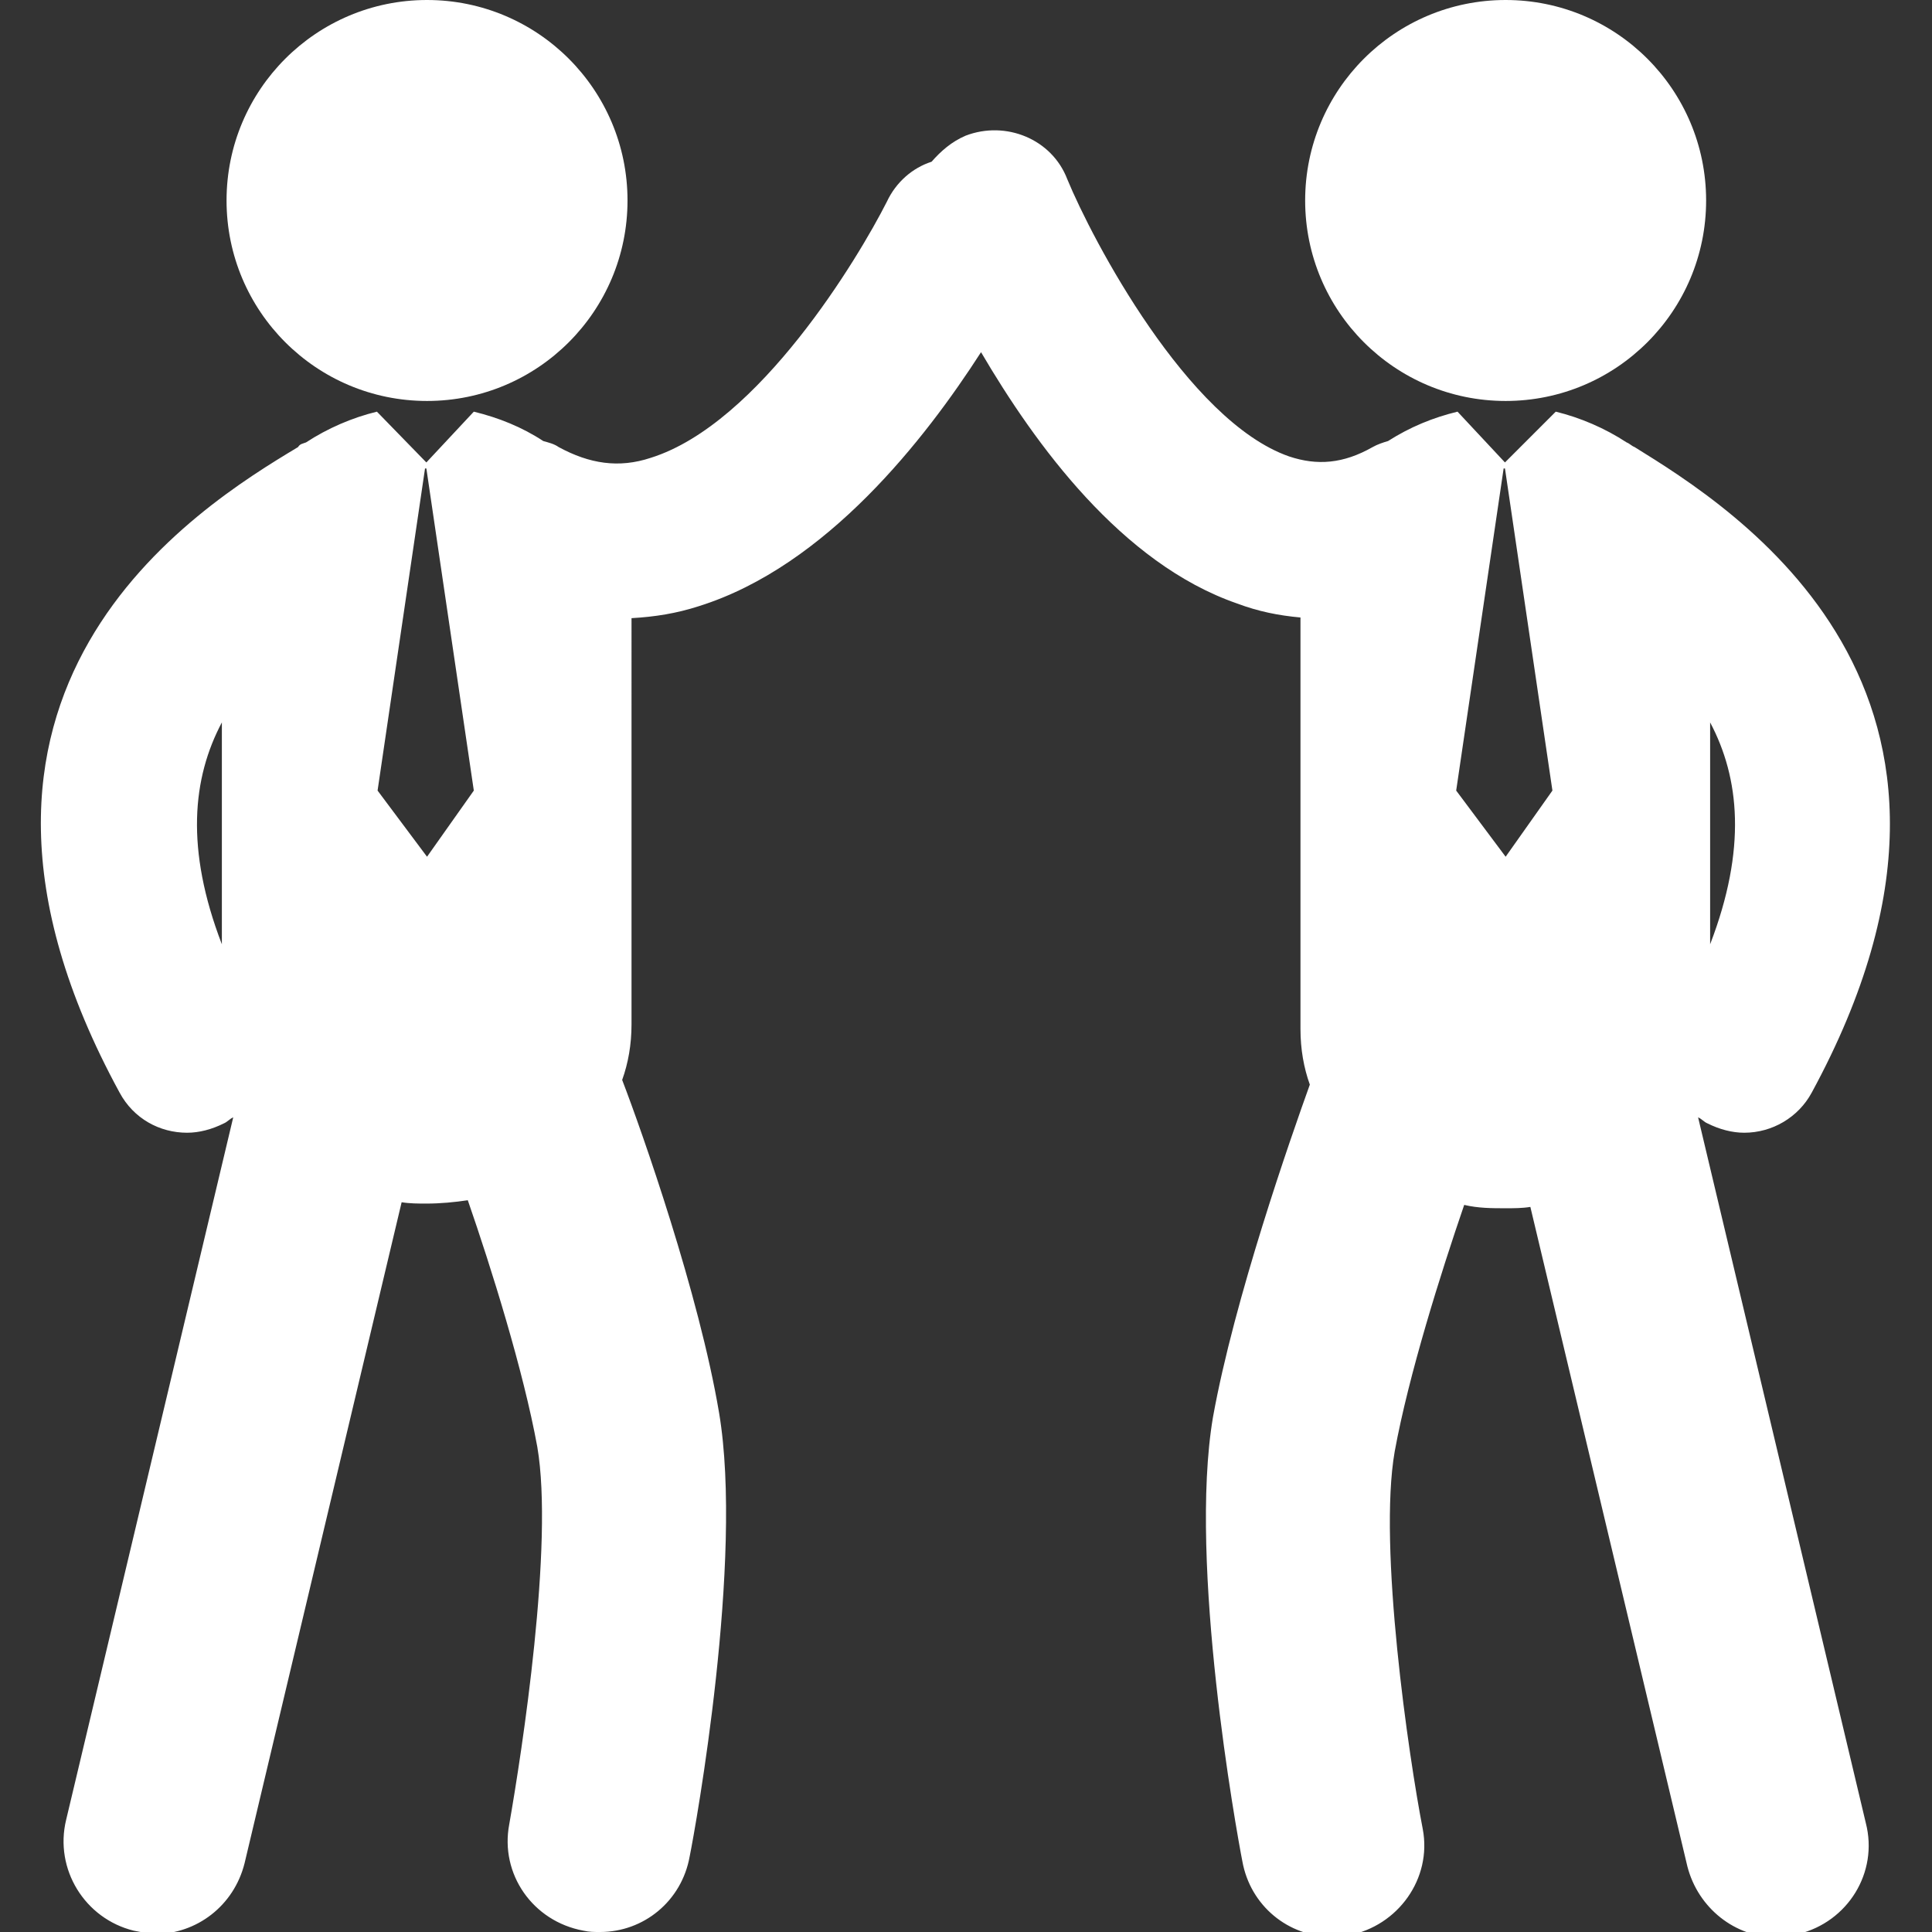
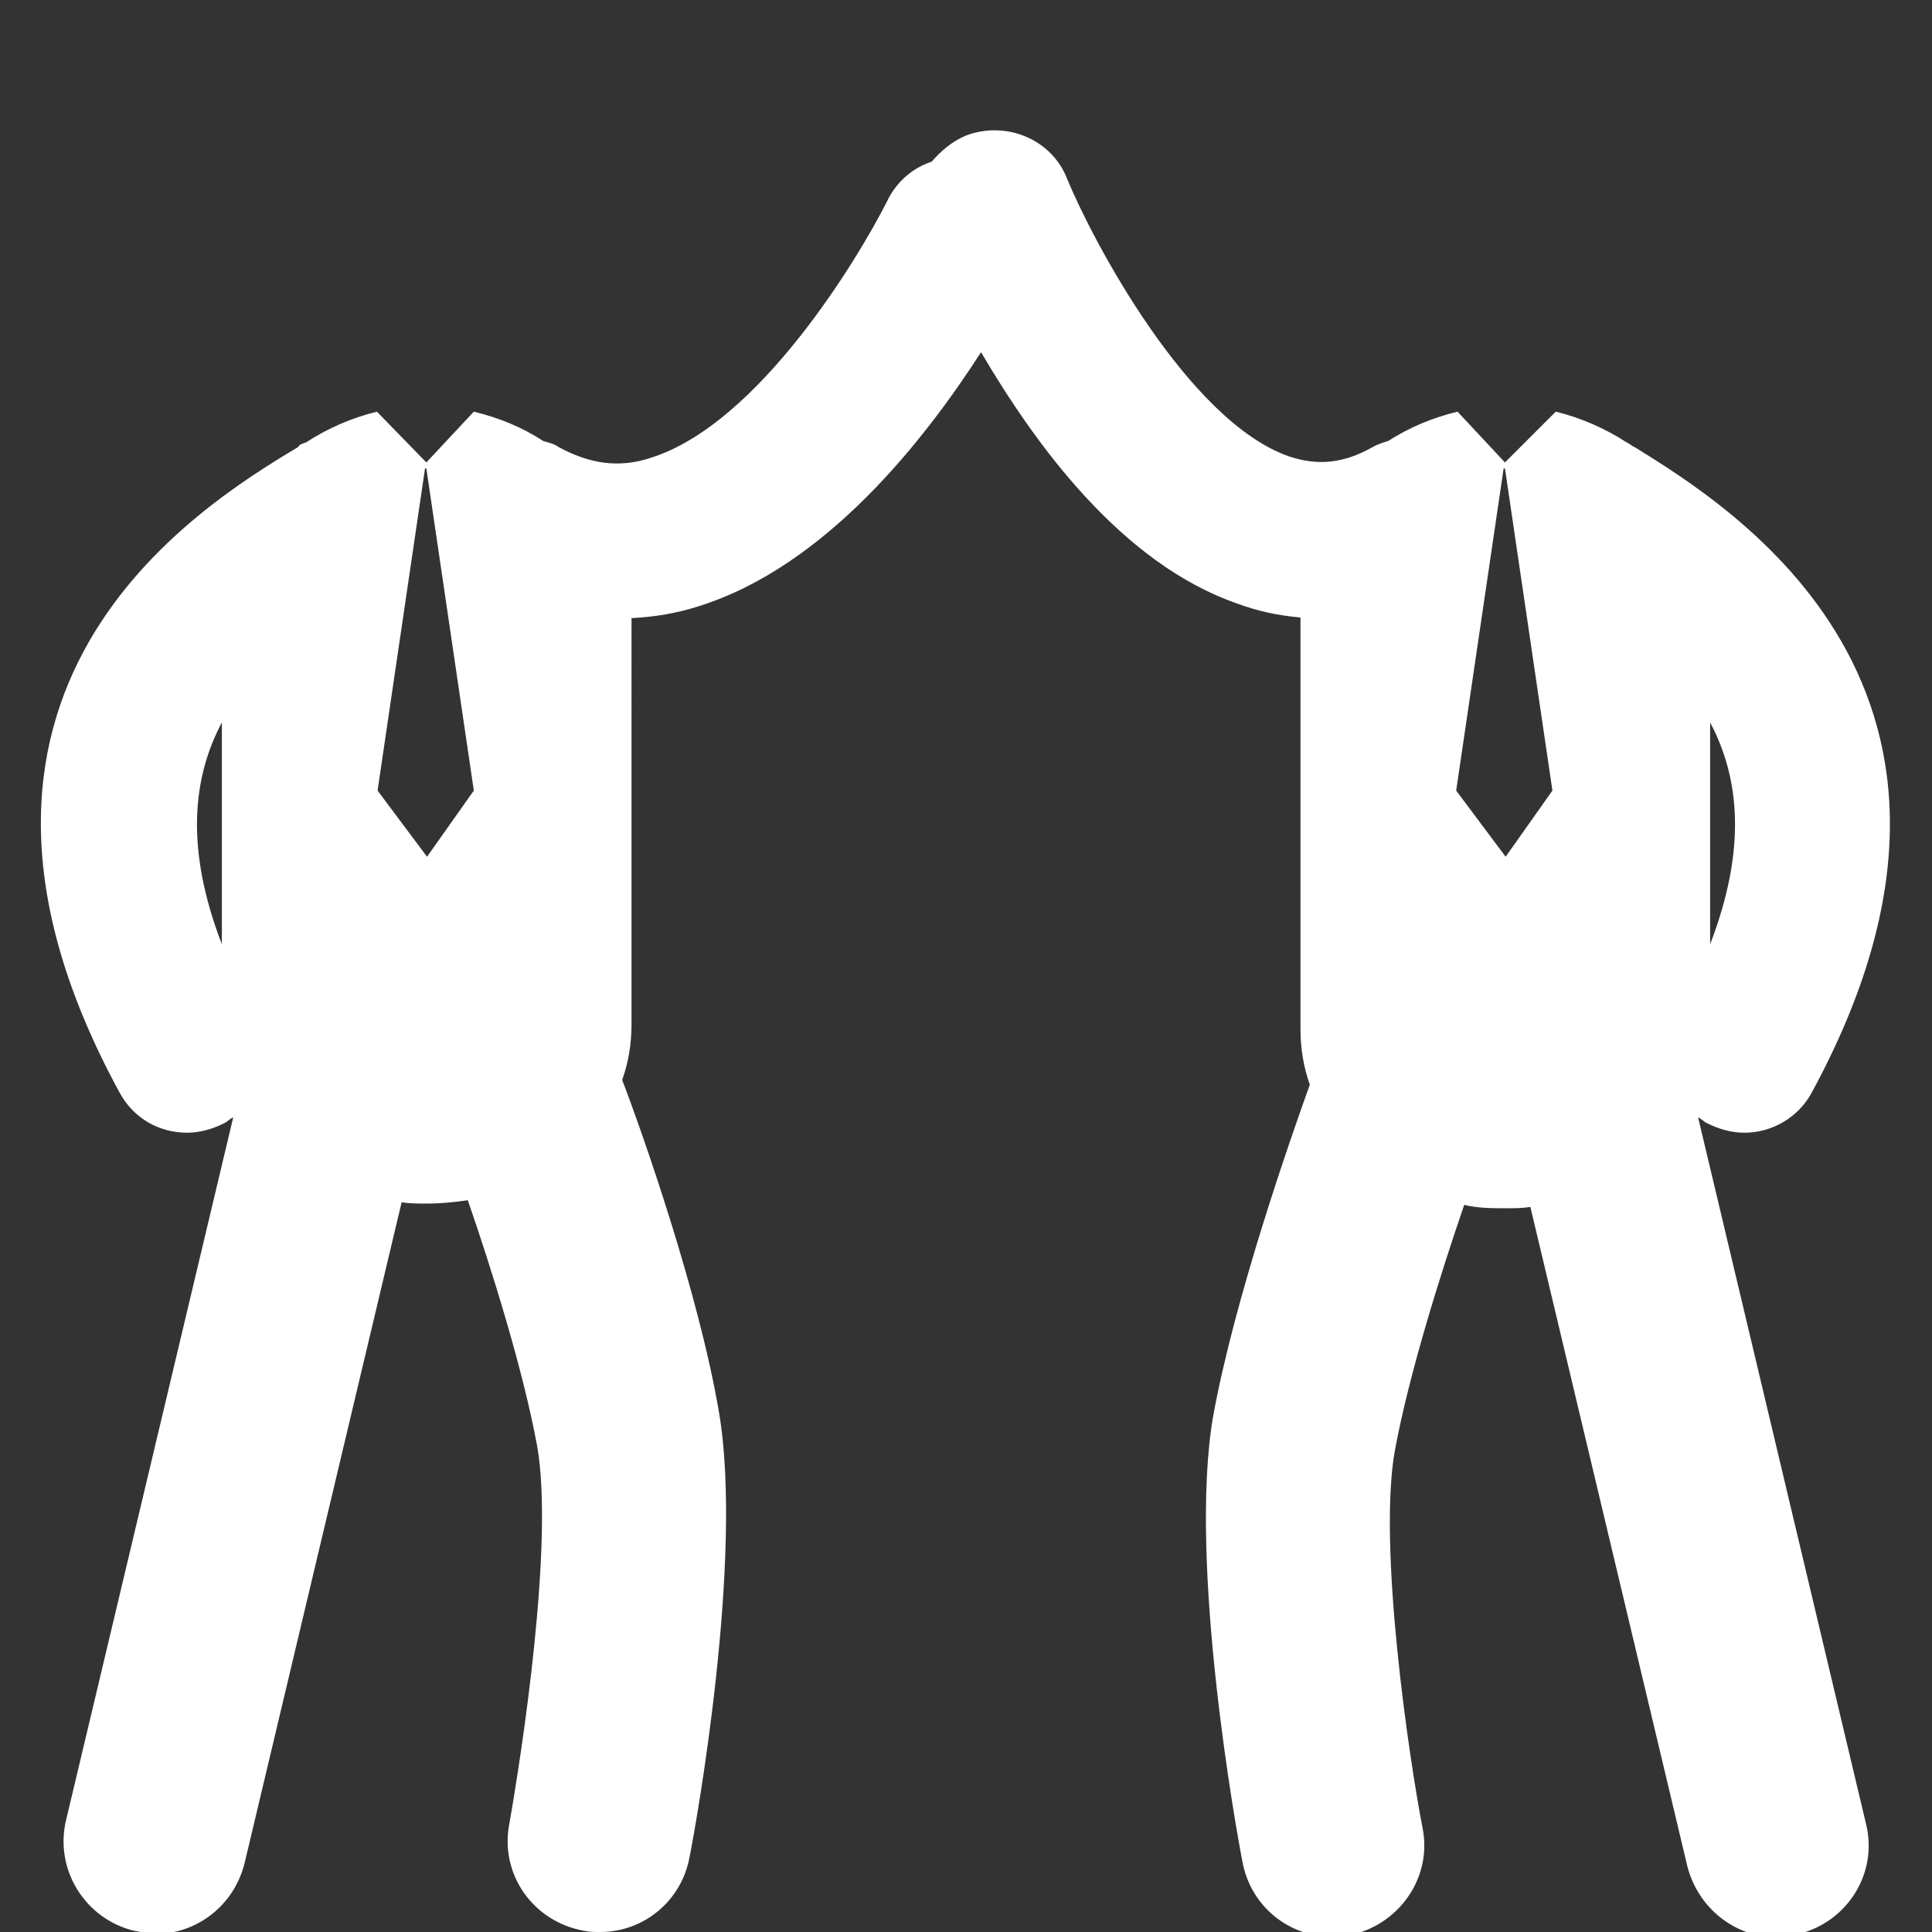
<svg xmlns="http://www.w3.org/2000/svg" version="1.1" id="Capa_1" x="0px" y="0px" viewBox="0 0 289.1 289.1" enable-background="new 0 0 289.1 289.1" xml:space="preserve">
  <rect x="0" y="0" width="289.1" height="289.1" fill="#333333" stroke="none" />
  <g>
    <g>
-       <circle fill="#FFFFFF" cx="63.9" cy="30" r="30" />
-       <circle fill="#FFFFFF" cx="225.3" cy="30" r="30" />
      <path fill="#FFFFFF" d="M254.1,167.2c0.5,0.2,0.9,0.7,1.4,0.9c1.8,0.9,3.7,1.4,5.5,1.4c4.2,0,8.1-2.3,10.1-6    c32.7-60.2-12-87.6-26.5-96.6c-0.5-0.2-0.7-0.5-1.2-0.7c-3.2-2.1-6.9-3.7-10.6-4.6l-7.6,7.6l-7.1-7.6l0,0    c-3.7,0.9-7.1,2.3-10.4,4.4c-0.7,0.2-1.6,0.5-2.3,0.9c-4.4,2.5-8.3,2.8-12.5,1.4c-15.2-5.3-29.5-32.5-33.2-41.5    c-2.3-6-9.2-8.8-15.2-6.5c-2.1,0.9-3.7,2.3-5.1,3.9c-2.8,0.9-5.3,3-6.7,6c-4.2,8.3-19.1,33.2-35.3,38.3c-4.8,1.6-9.2,0.9-13.8-1.6    c-0.7-0.5-1.6-0.7-2.3-0.9c-3.2-2.1-6.7-3.5-10.4-4.4l0,0l-7.1,7.6l-7.4-7.6c-3.7,0.9-7.4,2.5-10.6,4.6c-0.5,0.2-0.9,0.2-1.2,0.7    c-15,9-59.5,36.4-26.7,96.6c2.1,3.9,6,6,10.1,6c1.8,0,3.7-0.5,5.5-1.4c0.5-0.2,0.9-0.7,1.4-0.9L9.9,272.3    c-1.8,7.4,2.8,14.8,10.1,16.6c1.2,0.2,2.1,0.5,3.2,0.5c6.2,0,11.8-4.2,13.4-10.6l23.5-98.9c1.2,0.2,2.5,0.2,3.7,0.2    c2.1,0,4.2-0.2,6.2-0.5c3.5,10.1,8.3,25.4,10.4,36.9c2.5,14.5-2.3,45.7-4.2,56.5c-1.4,7.4,3.5,14.5,11.1,15.9    c0.9,0.2,1.6,0.2,2.5,0.2c6.5,0,12.2-4.6,13.4-11.3c0.9-4.4,8.1-44.5,4.4-66.4c-3-17.8-11.5-42-14.5-49.8c0.9-2.5,1.4-5.3,1.4-8.3    V92.5c3.5-0.2,6.7-0.7,10.1-1.8c19.1-6,33.9-25.1,42.2-38c8.1,13.8,21,31.6,38.3,37.6c3.2,1.2,6.2,1.8,9.5,2.1v61.6    c0,3,0.5,5.8,1.4,8.3c-2.8,7.8-11.3,32-14.5,49.8c-3.7,21.9,3.5,61.8,4.4,66.4c1.2,6.7,6.9,11.3,13.4,11.3c0.9,0,1.6,0,2.5-0.2    c7.4-1.4,12.5-8.5,11.1-15.9c-2.1-10.8-6.7-42.2-4.2-56.5c2.1-11.5,6.9-26.7,10.4-36.9c2.1,0.5,4.2,0.5,6.2,0.5    c1.2,0,2.5,0,3.7-0.2l23.5,98.7c1.6,6.2,7.1,10.6,13.4,10.6c1.2,0,2.1-0.2,3.2-0.5c7.4-1.8,12-9.2,10.1-16.6L254.1,167.2z     M255.9,108.1c4.4,8.3,5.5,18.9,0,33.2V108.1z M33.2,141.3c-5.5-14.3-4.4-24.9,0-33.2V141.3z M63.9,128.2L63.9,128.2l-7.4-9.9    l7.1-48.2h0.2l7.1,48.2L63.9,128.2z M225.3,128.2L225.3,128.2l-7.4-9.9l7.1-48.2h0.2l7.1,48.2L225.3,128.2z" />
    </g>
  </g>
</svg>